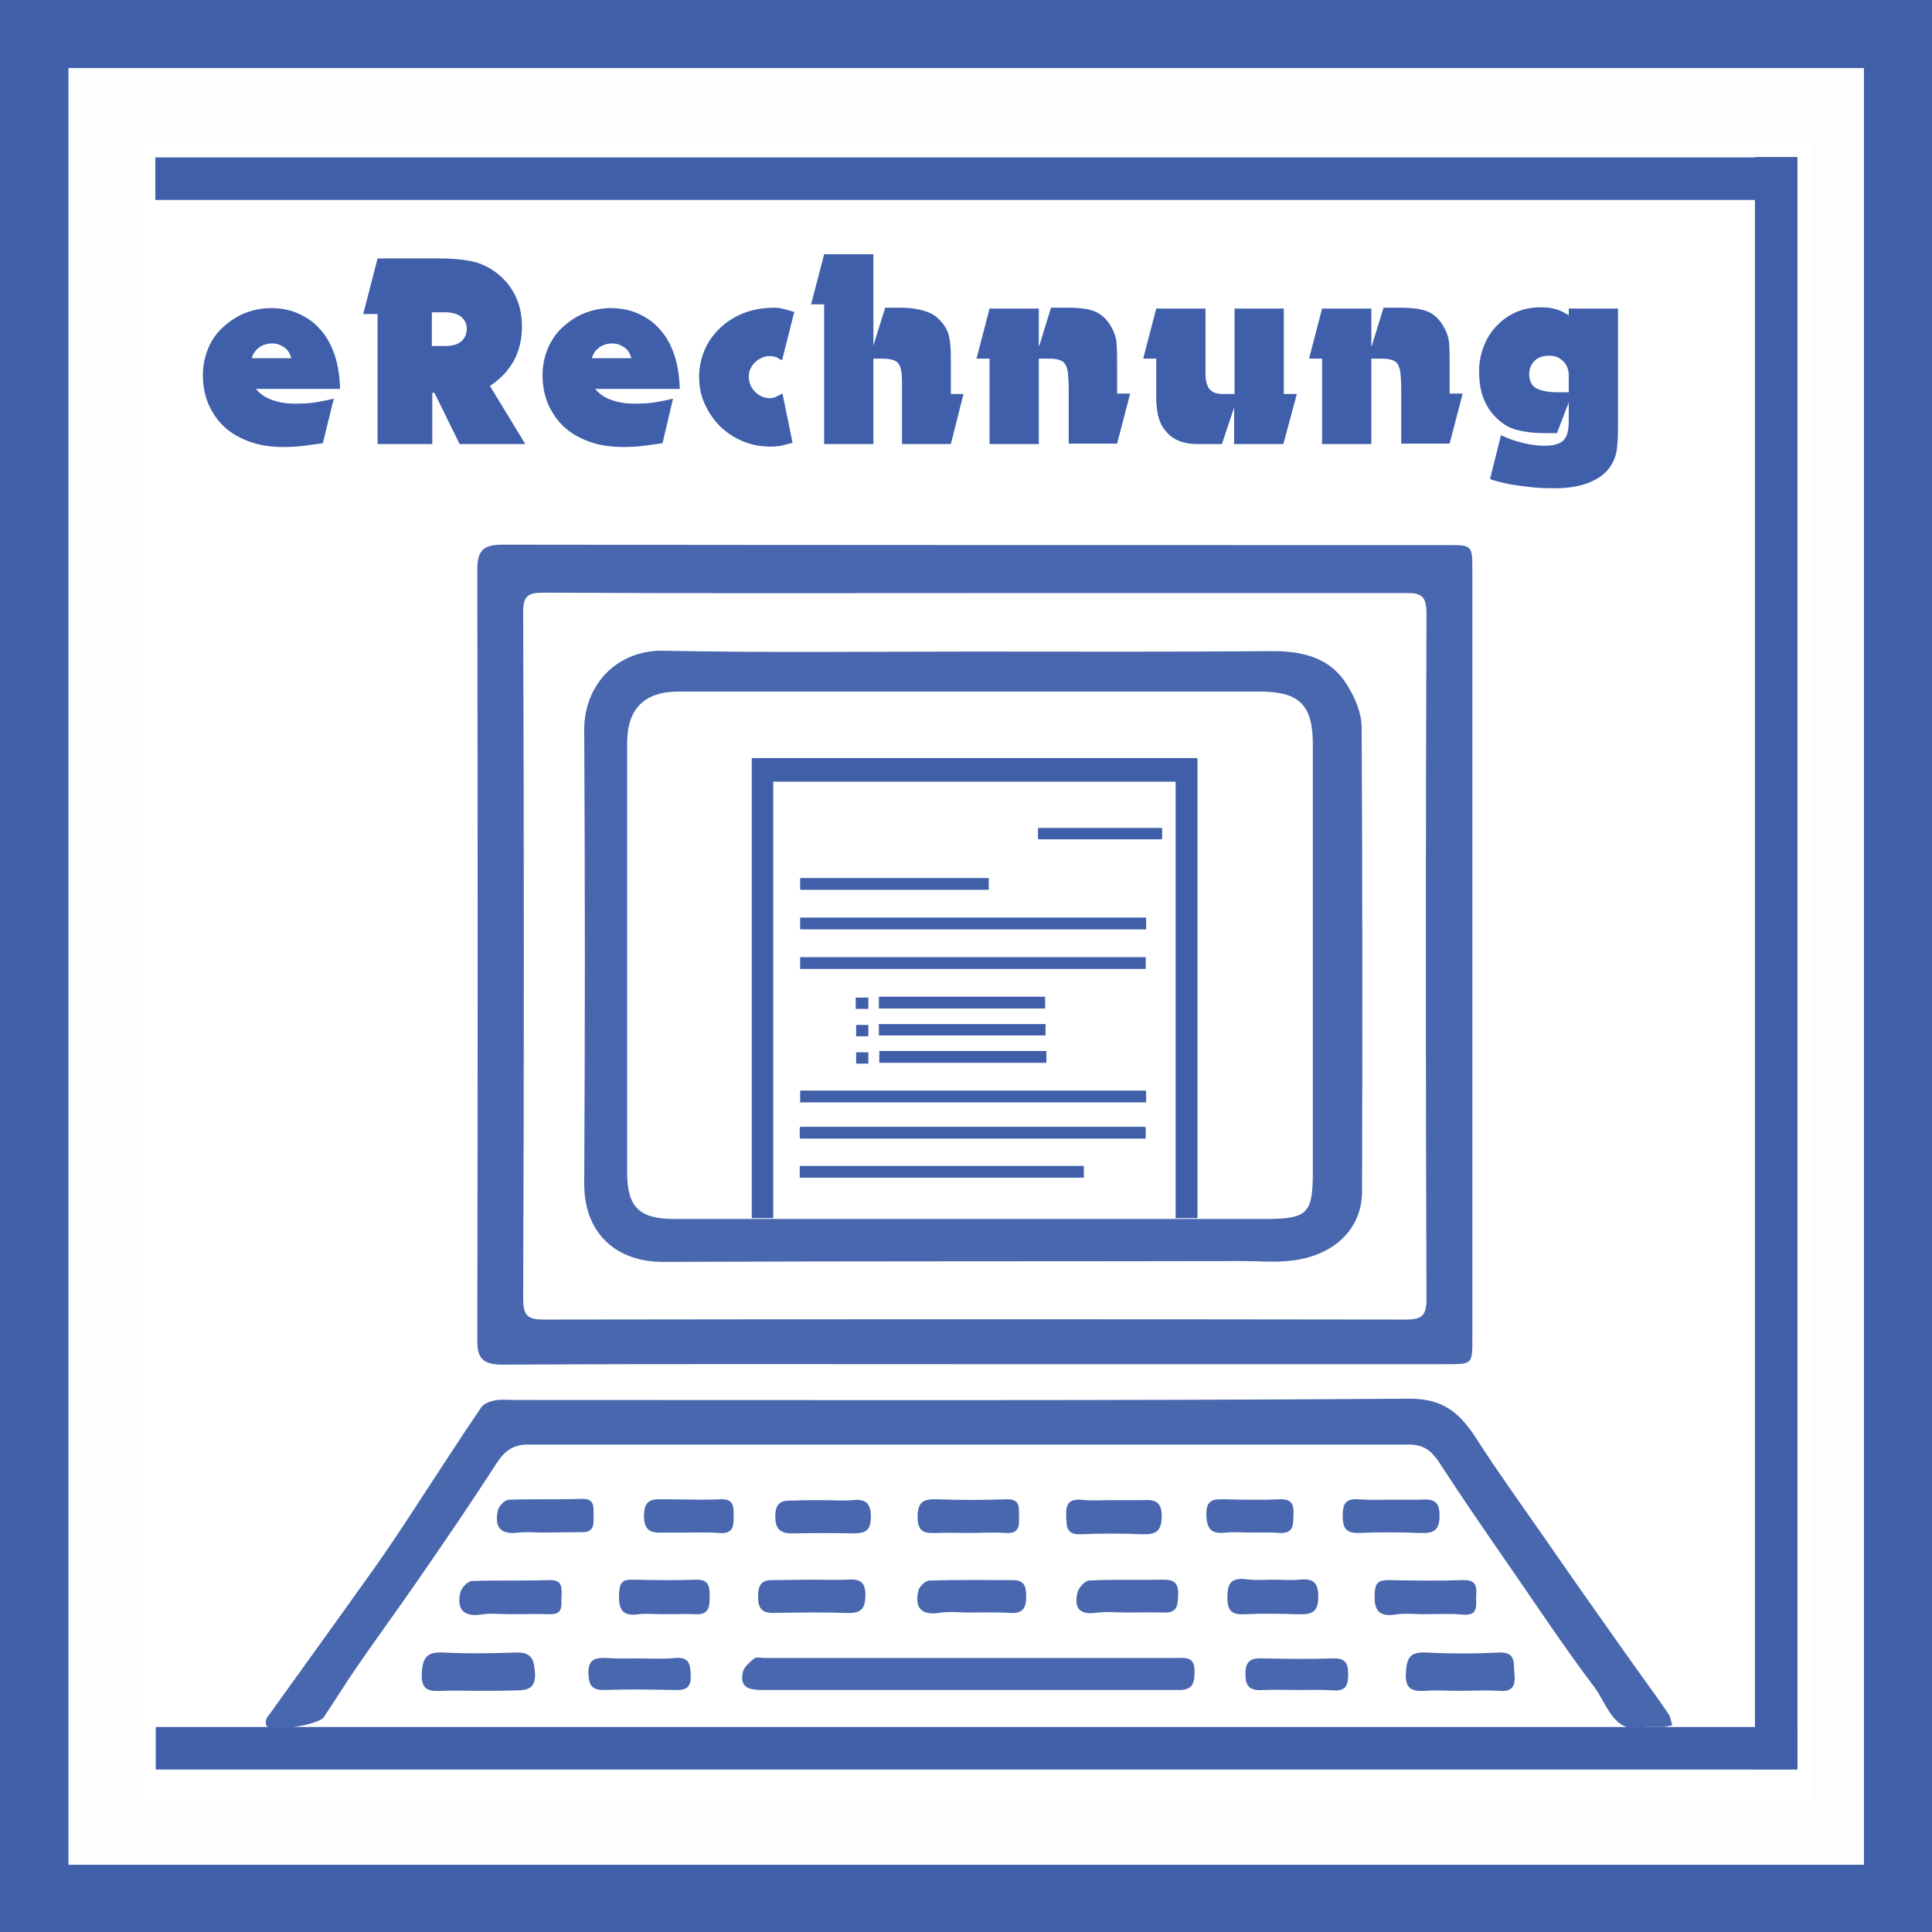
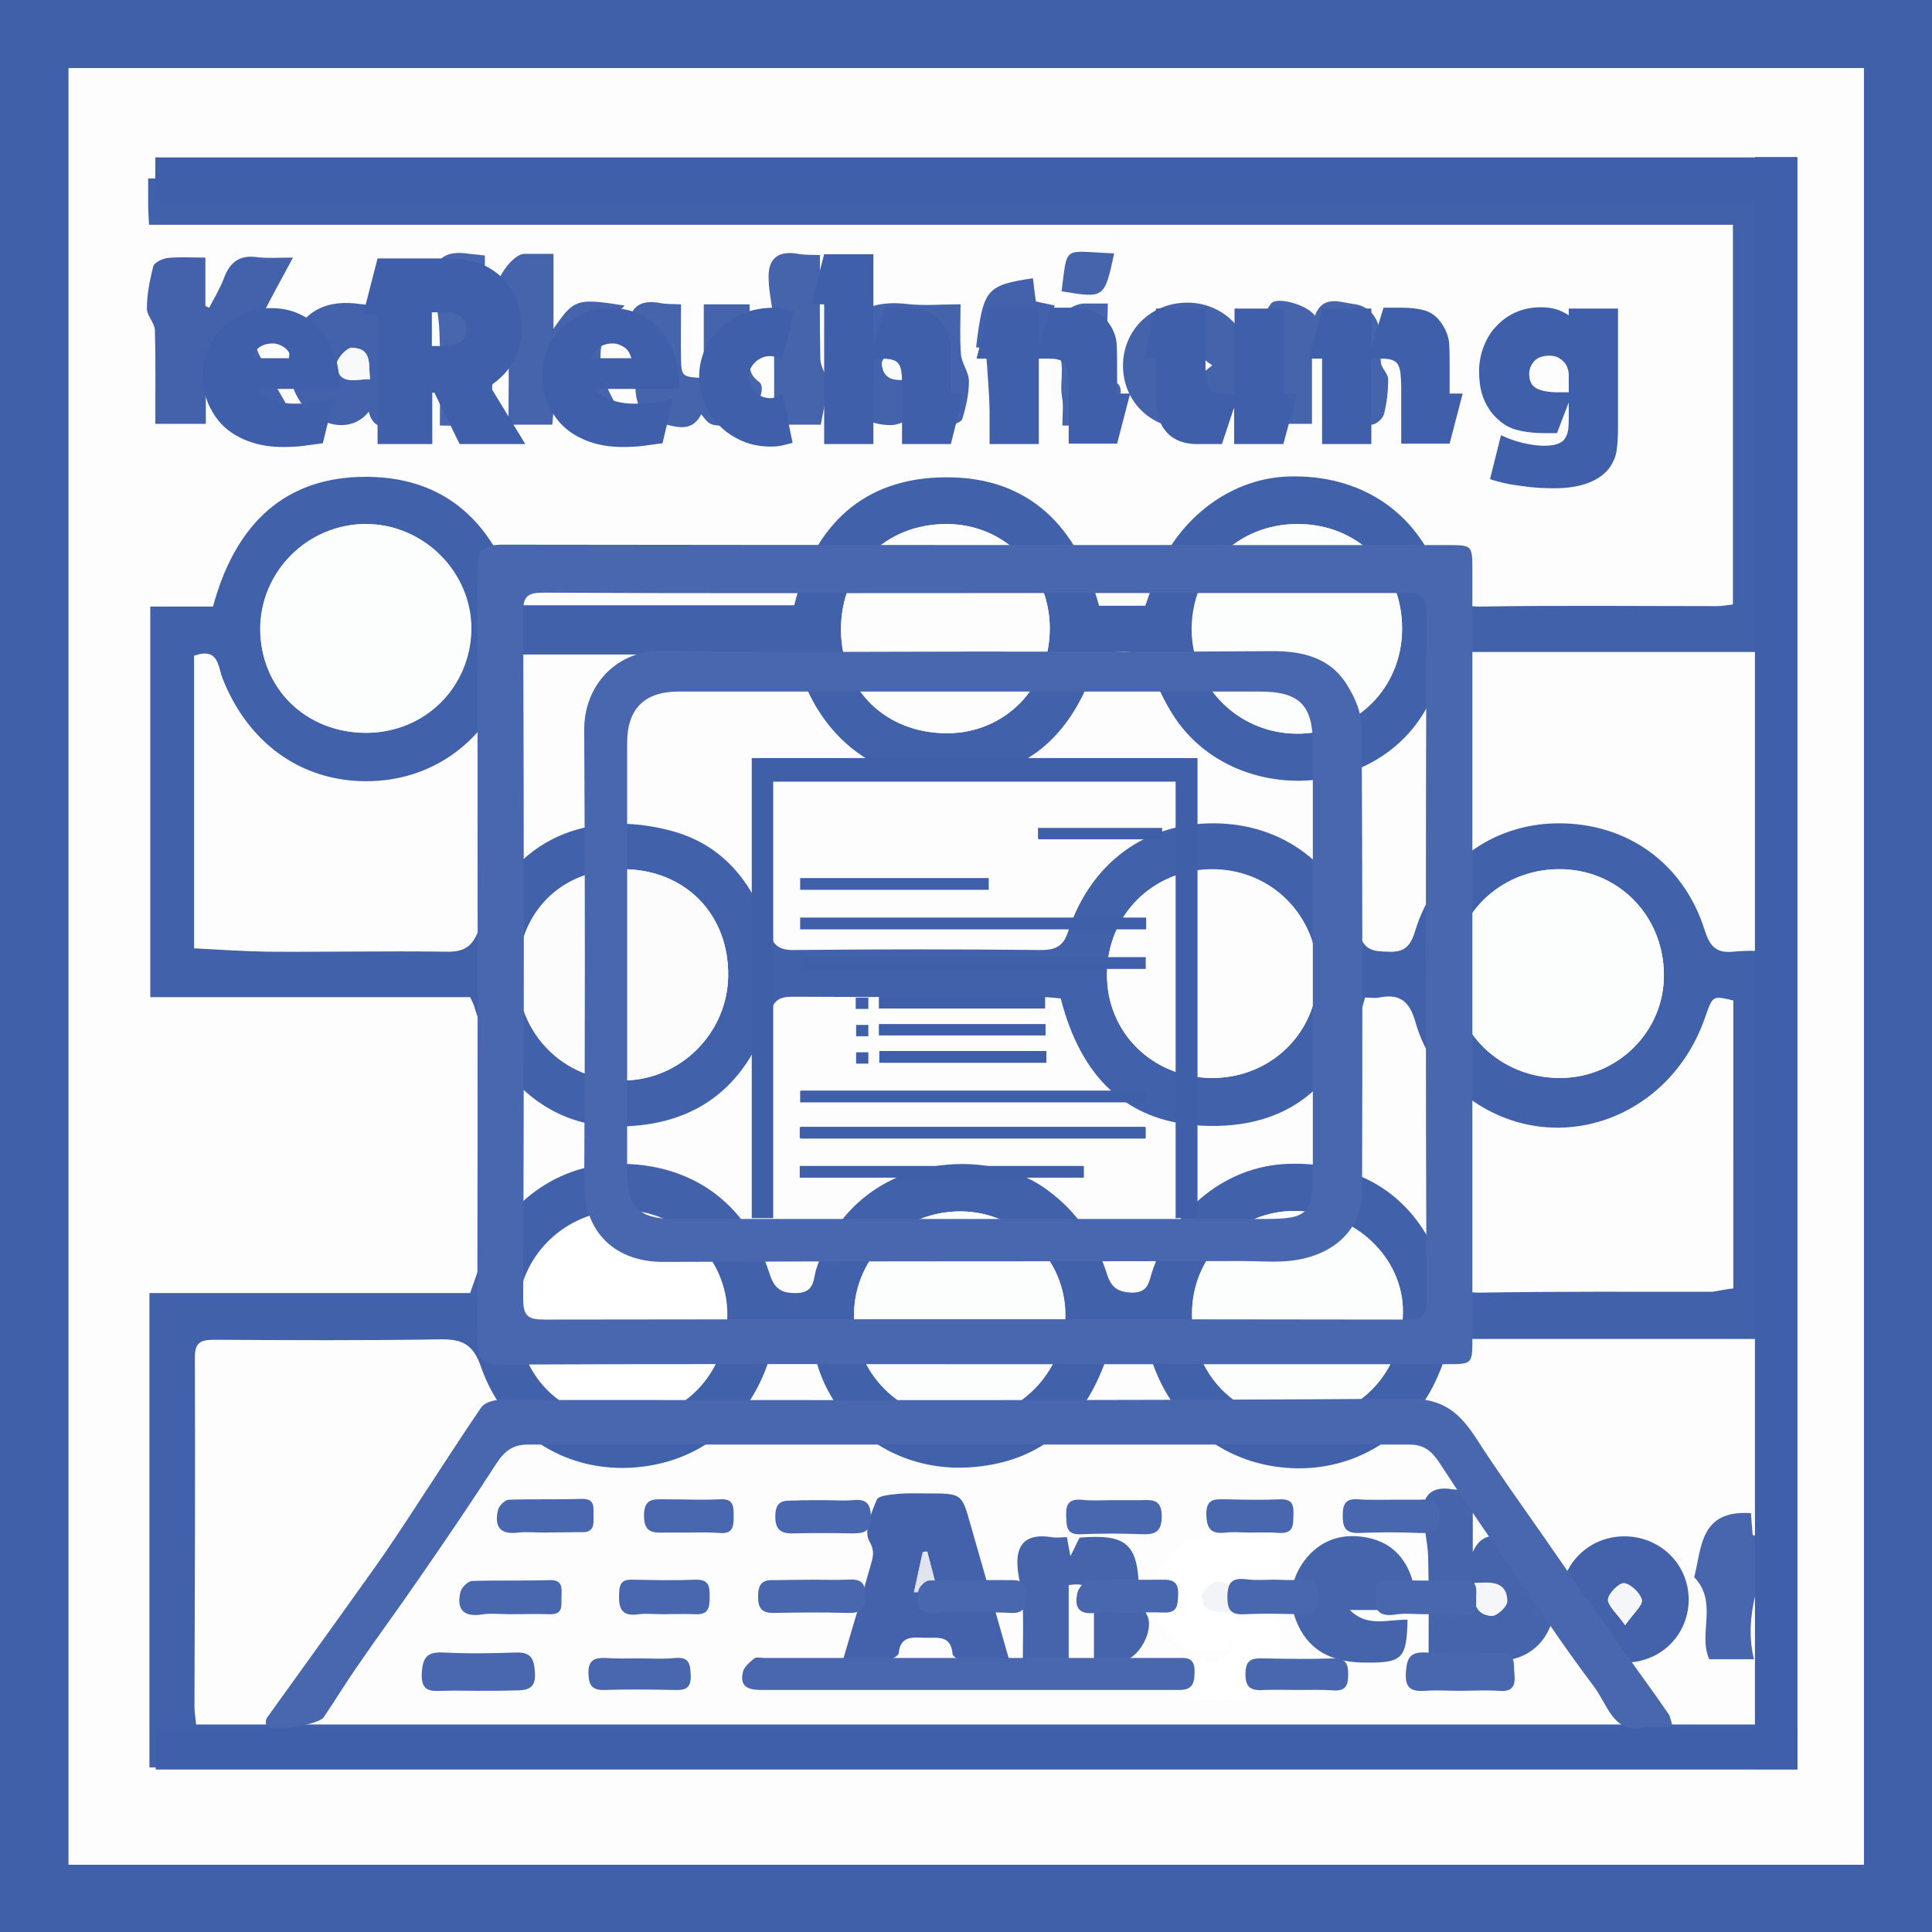
<svg xmlns="http://www.w3.org/2000/svg" version="1.1" x="0px" y="0px" viewBox="0 0 459 459" style="enable-background:new 0 0 459 459;" xml:space="preserve">
  <style type="text/css">
	.st0{fill:#4060AA;}
	.st1{fill:#FDFDFD;}
	.st2{fill:#4261AB;}
	.st3{fill:#4462AB;}
	.st4{fill:#4664AC;}
	.st5{fill:#4563AC;}
	.st6{fill:#4463AB;}
	.st7{fill:#4866AD;}
	.st8{fill:#4564AC;}
	.st9{fill:#4362AB;}
	.st10{fill:#4765AD;}
	.st11{fill:#FCFCFD;}
	.st12{fill:#FCFDFD;}
	.st13{fill:#E1E3EF;}
	.st14{fill:#F3F4F8;}
	.st15{fill:#F5F6F9;}
	.st16{fill:#FAFBFC;}
	.st17{fill:#F8F9FB;}
	.st18{fill:#F6F7FA;}
	.st19{fill:#FFFFFF;}
	.st20{fill:#3F5FAA;}
	.st21{fill:#4867AE;}
	.st22{fill:#3F5FA9;}
	.st23{fill:#5975B5;}
	.st24{fill:#637DB9;}
	.st25{fill:#607AB8;}
	.st26{fill:#607BB8;}
	.st27{fill:#5974B4;}
</style>
  <g id="Rahmen">
    <image style="display:none;overflow:visible;" width="459" height="459" transform="matrix(1 0 0 1 0 -7.514961e-02)">
	</image>
    <g>
      <g>
        <path class="st0" d="M459,459c-153,0-306,0-459,0C0,306.1,0,153.1,0,0c153,0,306,0,459,0C459,153,459,306,459,459z M442.8,443     c0-142.6,0-284.7,0-426.8c-142.4,0-284.5,0-426.5,0c0,142.4,0,284.5,0,426.8C158.6,443,300.5,443,442.8,443z" />
        <path class="st1" d="M442.8,443c-142.3,0-284.2,0-426.5,0c0-142.2,0-284.3,0-426.8c142,0,284.1,0,426.5,0     C442.8,158.3,442.8,300.3,442.8,443z M196.9,90.8c-0.7-1.8-2-3.6-2-5.5c-0.2-8.2-0.1-16.4-0.1-24.8c-2.3-0.1-3.8,0-5.2-0.3     c-4.6-0.8-7.1,1.1-7,5.6c0.1,3.8,1.1,7.5,1.2,11.2c0.2,7.9,0.1,15.8,0.1,23.8c4,0,7.3,0,11.1,0c0.6-3.4,1.2-6.8,1.9-10.2     c1,0.9,2.3,1.7,2.9,2.8c2.5,4.9,6.6,7.5,12,7.5c1.7,0,3.4-1.1,5.3-1.7c1.4,3.6,5.1,1.4,7.9,1.7c1.2,0.1,3.4-0.6,3.7-1.4     c0.9-2.9,1.6-6,1.6-9c0-2.1-1.8-4.2-1.9-6.4c-0.3-3.9-0.1-7.9-0.1-11.9c-4.7,0-8.8,0.4-12.9-0.1c-10.6-1.3-17,4.1-17.2,14.7     C198.1,88.3,197.4,89.6,196.9,90.8z M291.5,391.6c0.4,0.3,0.7,0.6,1.1,0.9c-4.3,4.9-8.9,0.3-13.7,0.5c-0.5,1.5-1,3.1-1.4,4.7     c-0.3,1.3-0.5,2.5-0.7,3.7c5.8,2.8,16.3,3.8,21,1.2c2.5-1.3,5.6-4.3,5.7-6.7c0.6-10.1,0.3-20.2,0.3-30.9     c-4.4,0.3-8.5,1.2-12.4,0.5c-6.5-1.1-11.6,0.3-15.1,5.9c-3.2,5.1-3.2,10.6,0.1,15.6C280,392.4,285.6,392.9,291.5,391.6z      M411.8,306.1c-2,0.3-3.6,0.6-5.3,0.6c-18.3,0.1-36.7-0.1-55,0.2c-5.3,0.1-7.7-1.6-9.6-6.7c-5.9-16.1-18.9-24.4-36-23.9     c-14.7,0.4-27.6,10.7-32.6,26c-0.8,2.4-1,4.6-4.6,4.6c-3.5,0-5-1.2-6-4.4c-2.6-8.1-7.3-14.9-14.2-20     c-15.3-11.3-46.3-8.2-54.9,18.9c-0.7,2.2-0.3,5.5-4.4,5.6c-3.7,0.1-5.5-0.8-6.7-4.7c-5.5-16.9-18.7-26.2-36.1-26     c-15.3,0.2-28.5,10.7-33.6,26.7c-0.4,1.2-0.8,2.5-1.4,4c-25.4,0-50.7,0-76.2,0c0,37.8,0,75.2,0,112.7c129.3,0,258.4,0,387.3,0     c0-3.5,0-6.6,0-10.2c-125.6,0-250.8,0-376.2,0c-0.2-1.8-0.4-3.1-0.4-4.4c0-27.7,0.1-55.3,0.1-83c0-3.5,1.6-4.1,4.6-4     c17.8,0.1,35.7,0.3,53.5-0.1c5.3-0.1,7.9,1,9.9,6.6c5.4,15.6,19.6,24.8,35.4,23.9c16.5-0.9,29-11.1,33.5-27.3     c0.3-1.1,0.8-2.1,1-2.8c5.6-1.5,8.3,0.1,10,5.7c5,16.2,20.6,25.8,37.5,24.2c16.2-1.6,25.9-10.9,31.1-25.6     c1.2-3.3,2.7-4.6,6.3-4.6c4.5,0,4,3.4,4.8,5.7c5.1,14.7,17.6,24.2,33,24.8c15.2,0.7,28.8-7.9,34.8-22.1c1.1-2.7,1.9-5.6,3-8.6     c26.1,0,52.1,0,78.2,0c0-30.8,0-61.2,0-92.1c-3.9,0-7.5-0.3-11.1,0.1c-4.2,0.5-5.6-1.2-6.8-5.1c-5-15.9-18.4-25.5-34.9-25.4     c-15.9,0.1-29.4,10.1-34,25.9c-1.1,3.5-2.6,4.8-6.3,4.6c-3.3-0.2-5.6-0.1-6.9-4.3c-4.9-16.3-18.1-26-34.4-26.2     c-16.3-0.1-29.3,9.3-34.7,25.6c-1.2,3.5-2.9,4.5-6.4,4.5c-19.5-0.2-39-0.2-58.5,0c-3.5,0-5.1-0.9-6.3-4.5     c-3.8-11.8-11.1-20.7-23.4-23.9c-18.8-4.9-37.5,1.1-45.4,23.4c-1.5,4.3-3.5,5.5-7.8,5.4c-14.2-0.2-28.3,0.1-42.5,0     c-5.7,0-11.5-0.5-17.4-0.8c0-12.3,0-23.8,0-35.3c0-11.5,0-22.9,0-34.2c5.8-2.1,5.7,2.5,6.7,5.2c5.9,15.4,18.6,24.6,34.2,24.6     c15.4,0,28.1-9,34-24.1c0.8-2,1.6-4,2.3-6c22,0,43.8,0,65.5,0c0.5,1.5,0.9,2.8,1.3,4c6.6,20.2,25.5,30.2,46,24.2     c12.5-3.7,19.4-12.8,23.7-24.5c0.6-1.5,1.7-3.5,3-3.8c6.4-1.7,8.9,0,11.5,6c1.3,3.1,2.8,6.1,4.6,8.8     c13.3,20.3,45.4,20.5,58.7,0.2c3.1-4.6,5-10,7.7-15.5c25.5,0,51.4,0,77.4,0c0-37.8,0-75.2,0-112.5c-129.3,0-258.2,0-387.5,0     c0,2.4,0,4.3,0,6.3c0,1.3,0.1,2.6,0.2,4.7c125.6,0,251,0,376.3,0c0,30.6,0,60.3,0,90.2c-1.5,0.2-2.6,0.4-3.8,0.4     c-18.7,0-37.3-0.2-56,0.1c-5.4,0.1-8-1.5-9.8-6.9c-5.5-15.8-19.1-24.5-35.9-24c-14.4,0.4-27.5,10.8-32.4,25.6     c-0.6,1.7-1.1,3.4-1.7,5.1c-3.7,0-7.2,0-11,0c-5-18.6-16.5-30.6-36.3-30.5c-19.6,0.1-31.5,11.5-36.1,30.4c-22,0-43.7,0-65.5,0     c-5.2-19.3-17.2-31.1-37.8-30.5c-19.2,0.6-29.9,12.6-34.8,30.8c-4.8,0-9.6,0-14.9,0c0,31.1,0,61.7,0,92.8c25.8,0,51,0,76,0     c0.4,1.1,0.8,1.8,1.1,2.6c4.8,16.8,17.6,27.7,32.8,28.1c18.8,0.4,31.6-8.7,37.3-26.9c1-3.3,2.6-3.9,5.6-3.9     c19.8,0.1,39.7,0.1,59.5,0.1c1.3,0,2.6,0.2,4,0.3c4.8,18.4,15.6,30,35.3,30.3c20.7,0.3,32-11.5,37-30.5c1.3,0,2.4,0.2,3.3,0     c4.9-0.9,7.2,0.9,8.7,5.9c2.2,7.5,6.6,13.7,13.1,18.3c20.1,14.3,47.3,4.8,55.7-19.5c1.8-5.2,1.8-5.2,6.7-4     C411.8,260.2,411.8,282.9,411.8,306.1z M200.2,394.6c4.1,0,7.4,0.1,10.7-0.1c1-0.1,2.6-0.9,2.7-1.5c0.4-4.2,3.3-3.8,6.2-3.7     c2.9,0.1,6.2-0.8,6.6,3.8c0,0.6,1.4,1.5,2.2,1.5c3.6,0.2,7.2,0.1,11.3,0.1c-3.2-11.3-6.2-21.8-9.2-32.2     c-2.2-7.5-2.1-7.5-10.2-7.5c-2.3,0-4.7-0.2-7,0.1c-1.8,0.2-4.7,0.4-5.1,1.4c-1.3,3.1-3.1,7.5-1.8,9.8c1.4,2.4,0.8,3.8,0.4,5.6     C204.8,379.1,202.6,386.5,200.2,394.6z M48.9,88.9c0.3-0.1,0.7-0.2,1-0.3c2.2,4,3.5,9.6,6.9,11.6c3.3,2,8.7,0.4,13.9,0.4     c-3.4-6-6.6-11.2-9.2-16.7c-0.9-1.9-0.9-4.8-0.1-6.7c2.3-5.2,5.2-10.1,8.3-16c-3.6,0-6.1,0.3-8.5-0.1c-4.2-0.6-6.5,1.2-7.9,5     c-0.9,2.4-2.3,4.7-3.5,7c-0.3-0.1-0.6-0.3-0.9-0.4c0-3.6,0-7.3,0-11.5c-3.2,0-6.2-0.2-9.1,0.1c-1.2,0.1-3.1,1-3.3,2     c-0.9,3.2-1.5,6.6-1.5,9.9c0,1.7,1.9,3.5,1.9,5.2c0.2,7.4,0.1,14.9,0.1,22.3c4.3,0,8,0,12,0C48.9,96.5,48.9,92.7,48.9,88.9z      M339.4,394.3c5.1,0,9.5-0.5,13.8,0.1c7.7,1,14-2.7,15.8-10.2c2.1-8.7-1.7-16.2-9.3-18.4c-3.7-1.1-7.4-2.2-9.8,2.9     c0-4.9,0-9.7,0-14.9c-2,0-3.5,0.2-5,0c-4.3-0.7-6.8,1-6.8,5.3c0,3.6,1.1,7.3,1.2,10.9C339.5,377.9,339.4,385.8,339.4,394.3z      M131.5,78.1c0-5.7,0-11.5,0-17.8c-2.7,0-4.8,0-6.9,0c-3.4,0.1-8.6,8.5-6.1,10.4c3.5,2.7,2.1,5.7,2.2,8.5     c0.3,7.2,0.1,14.5,0.1,21.7c3.9,0,7.1,0,10.4,0c0.3-2.9,0.5-5.5,0.8-8.8c6.2,10,6.6,10.2,17.1,8.3c-6.3-9-10.3-18.3-0.7-27.8     C137,70.8,136.5,71,131.5,78.1z M98.7,101.8c0.9-4.3,2-7.5,2-10.7c0-3-1.5-6.1-1.8-9.1c-0.3-3.2-0.1-6.5-0.1-9.7     c-5.1,0-9.4,0.5-13.5-0.1c-7.1-1-12.6,1.4-15.3,7.3c-2.8,6.1-1.3,14.4,3.5,18.4c4.9,4.2,10.9,4,14.1-0.1     C89.3,104.4,94.7,99.5,98.7,101.8z M259.9,394.6c2.6,0,4.6,0,6.5,0c4-0.1,7.9-7.4,6.1-10.9c-0.9-1.7-1.8-3.7-1.9-5.6     c-0.2-11.3-2.8-13.8-14.1-12.8c-0.7,1.3-1.3,2.6-2.2,4.4c-0.3-1.8-0.5-3-0.8-4.5c-1.4,0-2.6,0.2-3.7,0c-4.9-0.8-8.2,0.7-8.1,6.2     c0.1,3,1.1,5.9,1.2,8.8c0.2,4.6,0.1,9.2,0.1,14.1c3.9,0,7.2,0,10.9,0c0-3.2,0-6,0-8.8c0-3,0-5.9,0-8.9c4.4-0.8,6,1.1,6,4.8     C259.9,385.5,259.9,389.7,259.9,394.6z M312.4,75c-1.8-2.6-9.2-4.7-10.6-2.7c-1.9,2.8-4.2,8.7-3.2,9.6c3.8,3.2,1.6,6.7,2,10     c0.4,2.9,0.1,5.9,0.1,8.9c3.9,0,7.1,0,10.9,0c0-6,0-11.8,0-17.5c4.3-0.7,5.7,1,5.7,4.5c0,4.3,0,8.6,0,13.3c3.3,0,5.9,0.3,8.5-0.1     c1.1-0.2,2.6-1.5,2.9-2.5c0.7-2.7,1-5.5,1-8.3c0-1.3-1.5-2.5-1.7-3.8c-0.3-2.3,0.1-4.7-0.2-7c-0.4-3.9-2.6-6.7-6.5-7.1     C318.3,71.8,314.3,70,312.4,75z M166.6,98.4c2.1,2.9,2.1,2.9,7.9,2.8c3.4-0.1,8.4-8.6,5.8-10.4c-3-2.2-2-4.5-2.1-6.9     c-0.2-3.8-0.1-7.5-0.1-11.5c-3.8,0-7.1,0-10.9,0c0,6,0,11.7,0,17.5c-5.1-0.2-5.3-0.4-5.4-4.4c-0.1-4.3,0-8.6,0-13.1     c-2-0.1-3.5-0.1-4.9-0.3c-4.6-0.8-7.2,0.9-7.6,5.7c-0.1,2.1-1.7,3.8,1.1,6.1c1.6,1.3,0.3,6,0.6,9.1c0.3,3.8,2,7.1,5.9,7.7     C160.1,101.1,164.2,103.1,166.6,98.4z M336.7,382.5c-0.3-2.5-0.4-4.2-0.8-5.8c-1.4-6-4.9-10.2-11.1-11.4c-6-1.2-11.3,0.5-15,5.6     c-3.7,5.2-3.9,10.8-0.8,16.4c3.3,5.9,8.9,7.6,15.2,7.7c9,0.1,10-0.9,10.2-10.2c-4.6-0.1-9.6,1.9-13.7-2.3     C325.8,382.5,330.9,382.5,336.7,382.5z M281.9,101.8c8.6,0,15.3-6.5,15.3-15c0-8.2-6.6-14.8-14.9-14.9     c-8.6-0.1-15.4,6.3-15.5,14.8C266.7,95.2,273.2,101.7,281.9,101.8z M401.2,379.9c0-8.4-6.9-15-15.5-14.8     c-8.3,0.1-14.9,6.7-14.9,14.9c0,8.5,6.6,15.1,15.2,15.1C394.6,395,401.2,388.4,401.2,379.9z M115.2,60.7     c-1.6-0.2-2.7-0.3-3.8-0.5c-5-0.8-8.6,0.6-8.4,6.4c0.1,4.1,1.2,8.2,1.3,12.3c0.2,7.2,0.1,14.5,0.1,22.1c3,0,5.4,0.2,7.6-0.1     c1.4-0.2,3.4-1,3.7-2c0.9-2.8,1.2-5.9,1.2-8.9c0-1.5-1.7-2.9-1.7-4.4C115.1,77.5,115.2,69.2,115.2,60.7z M416,359.5     c-12.3-0.9-11.7,8.5-13.5,15.1c5.9,6,0.8,13.7,3.6,19.5c3.4,0,6.6,0,10.6,0c-2.5-10.4,1.5-19.3,4.6-28.6c-2-0.4-3.4-0.6-4.9-0.9     C416.3,362.7,416.1,361.1,416,359.5z M246.1,100.8c-1.6-10,0.7-19.2,4.5-28.2c-2.1-0.5-3.4-0.8-4.5-1c-0.3-2-0.5-3.8-0.7-5.5     c-11.2,1.7-11.8,2.5-13.5,16.4c0.8,0.2,2.3,0.3,2.3,0.5c0.5,5.9,0.8,11.7,1.2,17.8C238.8,100.8,242,100.8,246.1,100.8z      M252.4,101.1c2.4,0,4.2,0,6,0c4.1,0,9.7-7.3,7.1-10c-4-4-1.6-8.3-2.3-12.3c-0.4-2-0.1-4.2-0.1-6.8c-2.2,0-3.9,0-5.5,0     c-4.4,0-9.9,6.5-7.4,9.7c3.3,4.3,1.3,8.4,2,12.5C252.6,96.4,252.4,98.5,252.4,101.1z M264.7,60.2c-12.4-0.6-11-2.2-12.5,9     C262.4,71,262.4,71,264.7,60.2z" />
        <path class="st2" d="M411.8,306.1c0-23.2,0-45.8,0-68.4c-4.9-1.2-4.9-1.2-6.7,4c-8.4,24.3-35.6,33.8-55.7,19.5     c-6.5-4.6-11-10.9-13.1-18.3c-1.4-5-3.7-6.9-8.7-5.9c-1,0.2-2,0-3.3,0c-5,19-16.3,30.8-37,30.5c-19.8-0.3-30.6-11.9-35.3-30.3     c-1.4-0.1-2.7-0.3-4-0.3c-19.8,0-39.7,0-59.5-0.1c-3.1,0-4.6,0.6-5.6,3.9c-5.7,18.2-18.5,27.3-37.3,26.9     c-15.2-0.3-28-11.3-32.8-28.1c-0.2-0.8-0.6-1.5-1.1-2.6c-25.1,0-50.2,0-76,0c0-31,0-61.7,0-92.8c5.3,0,10.1,0,14.9,0     c4.9-18.1,15.6-30.2,34.8-30.8c20.5-0.6,32.5,11.2,37.8,30.5c21.9,0,43.5,0,65.5,0c4.5-19,16.5-30.4,36.1-30.4     c19.8-0.1,31.3,11.9,36.3,30.5c3.8,0,7.3,0,11,0c0.6-1.7,1.2-3.4,1.7-5.1c4.9-14.8,18-25.2,32.4-25.6c16.8-0.5,30.4,8.2,35.9,24     c1.9,5.4,4.5,7,9.8,6.9c18.7-0.3,37.3-0.1,56-0.1c1.1,0,2.3-0.2,3.8-0.4c0-29.9,0-59.6,0-90.2c-125.3,0-250.7,0-376.3,0     c-0.1-2.1-0.2-3.4-0.2-4.7c0-2,0-3.9,0-6.3c129.3,0,258.2,0,387.5,0c0,37.4,0,74.8,0,112.5c-26,0-51.9,0-77.4,0     c-2.7,5.5-4.7,10.9-7.7,15.5c-13.3,20.2-45.4,20.1-58.7-0.2c-1.8-2.8-3.3-5.8-4.6-8.8c-2.5-6-5.1-7.7-11.5-6     c-1.3,0.3-2.5,2.4-3,3.8c-4.3,11.7-11.2,20.8-23.7,24.5c-20.4,6-39.4-4-46-24.2c-0.4-1.3-0.8-2.5-1.3-4c-21.8,0-43.5,0-65.5,0     c-0.8,1.9-1.5,4-2.3,6c-5.9,15.1-18.6,24.1-34,24.1c-15.6,0-28.2-9.2-34.2-24.6c-1-2.7-0.9-7.3-6.7-5.2c0,11.2,0,22.7,0,34.2     c0,11.5,0,23,0,35.3c5.9,0.3,11.6,0.7,17.4,0.8c14.2,0.1,28.3-0.2,42.5,0c4.3,0.1,6.3-1.2,7.8-5.4c7.9-22.3,26.6-28.3,45.4-23.4     c12.3,3.2,19.6,12.1,23.4,23.9c1.1,3.6,2.7,4.6,6.3,4.5c19.5-0.2,39-0.2,58.5,0c3.5,0,5.3-1,6.4-4.5     c5.4-16.3,18.4-25.7,34.7-25.6c16.3,0.1,29.5,9.9,34.4,26.2c1.3,4.2,3.6,4.2,6.9,4.3c3.6,0.2,5.2-1.1,6.3-4.6     c4.7-15.7,18.1-25.8,34-25.9c16.5-0.1,29.9,9.5,34.9,25.4c1.2,3.8,2.7,5.5,6.8,5.1c3.6-0.4,7.2-0.1,11.1-0.1     c0,30.9,0,61.3,0,92.1c-26.2,0-52.1,0-78.2,0c-1,3-1.8,5.9-3,8.6c-6,14.2-19.5,22.8-34.8,22.1c-15.4-0.7-27.9-10.2-33-24.8     c-0.8-2.3-0.3-5.8-4.8-5.7c-3.6,0-5.1,1.3-6.3,4.6c-5.2,14.7-14.9,24.1-31.1,25.6c-16.9,1.7-32.5-7.9-37.5-24.2     c-1.7-5.6-4.4-7.2-10-5.7c-0.3,0.7-0.7,1.7-1,2.8c-4.5,16.2-17.1,26.5-33.5,27.3c-15.8,0.8-30-8.3-35.4-23.9     c-1.9-5.5-4.5-6.7-9.9-6.6c-17.8,0.3-35.7,0.2-53.5,0.1c-3,0-4.6,0.5-4.6,4c0.1,27.7,0,55.3-0.1,83c0,1.3,0.2,2.6,0.4,4.4     c125.4,0,250.7,0,376.2,0c0,3.6,0,6.7,0,10.2c-128.9,0-258,0-387.3,0c0-37.5,0-74.9,0-112.7c25.5,0,50.8,0,76.2,0     c0.5-1.5,1-2.8,1.4-4c5-16,18.3-26.6,33.6-26.7c17.4-0.2,30.6,9.1,36.1,26c1.2,3.9,3,4.8,6.7,4.7c4.1-0.2,3.7-3.4,4.4-5.6     c8.6-27.1,39.7-30.2,54.9-18.9c7,5.1,11.6,11.9,14.2,20c1,3.2,2.6,4.3,6,4.4c3.6,0,3.9-2.2,4.6-4.6c4.9-15.3,17.9-25.6,32.6-26     c17.1-0.5,30.1,7.8,36,23.9c1.9,5.1,4.3,6.8,9.6,6.7c18.3-0.3,36.7-0.2,55-0.2C408.2,306.7,409.9,306.3,411.8,306.1z M123,231.6     c0,14,11.1,25.1,25,25.1c13.6,0,24.8-11.2,25-24.8c0.2-14.7-10.2-25.3-24.9-25.4C133.4,206.4,123,216.8,123,231.6z M333.1,149.5     c0.1-14.4-10.5-25-24.8-25c-14.2,0-25,10.7-25.1,24.9c-0.1,13.6,10.9,24.7,24.7,24.9C321.9,174.5,333.1,163.6,333.1,149.5z      M307.7,287.7c-13.5-0.1-24.5,10.7-24.5,24.3c-0.1,14.3,10.5,25.2,24.6,25.4c14.5,0.1,25.4-10.9,25.5-25.7     C333.4,298.8,321.8,287.8,307.7,287.7z M288,256.1c13.9,0,24.9-10.7,25-24.3c0.1-14-10.8-25.1-24.8-25.2     c-14.1-0.1-25.1,10.6-25.2,24.8C262.8,245.2,273.8,256.1,288,256.1z M123,312.4c0,14.4,10.4,24.8,24.8,25     c14.2,0.2,25.1-10.9,25-25.4c-0.1-13.2-11.4-24.4-24.6-24.5C134.3,287.5,122.9,298.6,123,312.4z M249.4,149.3     c0-13.9-10.8-24.8-24.5-24.8c-14.6,0-25.1,10.6-25.1,25.2c0.1,14.2,10.7,24.5,25.2,24.5C238.8,174.2,249.4,163.3,249.4,149.3z      M87,174.1c13.9,0,24.8-10.7,24.9-24.6c0.1-13.6-11.4-25.1-25.2-25c-13.6,0.1-24.8,11.2-24.9,24.8     C61.8,163.4,72.6,174.1,87,174.1z M370.6,256.1c13.7,0,24.8-11.1,24.7-24.6c-0.1-14.1-11-25.1-25-25c-14.1,0.1-25.2,11.1-25.1,25     C345.3,245.3,356.5,256.1,370.6,256.1z M228.3,287.8c-13.9-0.1-25.2,10.7-25.4,24.2c-0.2,14.1,11.1,25.4,25.3,25.4     c13.5,0,24.7-11.2,24.9-24.8C253.3,299.2,241.9,287.9,228.3,287.8z" />
        <path class="st3" d="M200.2,394.6c2.4-8.1,4.6-15.5,6.7-22.9c0.5-1.8,1-3.2-0.4-5.6c-1.3-2.3,0.5-6.7,1.8-9.8     c0.4-1,3.3-1.2,5.1-1.4c2.3-0.2,4.6-0.1,7-0.1c8.1,0,8.1,0,10.2,7.5c3,10.5,6,20.9,9.2,32.2c-4.2,0-7.8,0.1-11.3-0.1     c-0.8,0-2.2-0.9-2.2-1.5c-0.4-4.6-3.7-3.7-6.6-3.8c-2.9-0.1-5.8-0.5-6.2,3.7c-0.1,0.6-1.7,1.5-2.7,1.5     C207.6,394.7,204.3,394.6,200.2,394.6z M222.8,378.3c-1-3.7-1.7-6.7-2.5-9.7c-0.3,0-0.7,0.1-1,0.1c-0.7,3.1-1.4,6.1-2.1,9.5     C219.2,378.3,220.6,378.3,222.8,378.3z" />
        <path class="st3" d="M48.9,88.9c0,3.8,0,7.6,0,11.8c-3.9,0-7.6,0-12,0c0-7.4,0.1-14.9-0.1-22.3c-0.1-1.8-2-3.5-1.9-5.2     c0-3.3,0.7-6.7,1.5-9.9c0.2-0.9,2.1-1.8,3.3-2c2.9-0.3,5.9-0.1,9.1-0.1c0,4.2,0,7.9,0,11.5c0.3,0.1,0.6,0.3,0.9,0.4     c1.2-2.3,2.6-4.6,3.5-7c1.4-3.8,3.7-5.6,7.9-5c2.4,0.3,4.9,0.1,8.5,0.1c-3.1,5.9-6,10.8-8.3,16c-0.8,1.9-0.8,4.8,0.1,6.7     c2.6,5.5,5.9,10.7,9.2,16.7c-5.2,0-10.6,1.6-13.9-0.4c-3.4-2.1-4.7-7.6-6.9-11.6C49.5,88.7,49.2,88.8,48.9,88.9z" />
-         <path class="st3" d="M291.5,391.6c-5.9,1.2-11.5,0.8-15.1-4.6c-3.3-5-3.3-10.5-0.1-15.6c3.5-5.6,8.6-7,15.1-5.9     c3.9,0.7,8.1-0.3,12.4-0.5c0,10.7,0.4,20.9-0.3,30.9c-0.2,2.4-3.2,5.4-5.7,6.7c-4.8,2.6-15.3,1.6-21-1.2c0.2-1.2,0.4-2.5,0.7-3.7     c0.4-1.6,0.9-3.1,1.4-4.7c4.8-0.2,9.5,4.4,13.7-0.5c0.1-1,0.2-2,0.3-3c-0.2,0-0.5-0.1-0.7-0.1C292,390.1,291.8,390.9,291.5,391.6     z M293.5,383c-0.3-3.7,0.2-7.3-4.4-7.2c-1.3,0-3.7,2.4-3.6,3.5C285.9,383.8,289.7,382.9,293.5,383z" />
        <path class="st4" d="M339.4,394.3c0-8.4,0.1-16.4-0.1-24.3c-0.1-3.6-1.1-7.3-1.2-10.9c0-4.3,2.6-6,6.8-5.3c1.4,0.2,3,0,5,0     c0,5.1,0,10,0,14.9c2.3-5.1,6.1-3.9,9.8-2.9c7.6,2.2,11.4,9.7,9.3,18.4c-1.8,7.5-8.1,11.3-15.8,10.2     C348.9,393.8,344.5,394.3,339.4,394.3z M350.3,376.1c0,3.6-0.6,7.4,4,7.8c1.2,0.1,3.7-2.2,3.7-3.4     C358.1,375.7,354.4,375.8,350.3,376.1z" />
        <path class="st4" d="M131.5,78.1c4.9-7.1,5.5-7.3,16.9-5.5c-9.6,9.5-5.6,18.8,0.7,27.8c-10.5,1.9-10.9,1.7-17.1-8.3     c-0.3,3.3-0.5,5.9-0.8,8.8c-3.4,0-6.5,0-10.4,0c0-7.2,0.2-14.5-0.1-21.7c-0.1-2.8,1.3-5.8-2.2-8.5c-2.5-1.9,2.7-10.3,6.1-10.4     c2.1,0,4.2,0,6.9,0C131.5,66.6,131.5,72.4,131.5,78.1z" />
        <path class="st5" d="M196.9,90.8c0.4-1.3,1.1-2.6,1.2-3.9c0.2-10.6,6.6-15.9,17.2-14.7c4,0.5,8.1,0.1,12.9,0.1     c0,4-0.2,8,0.1,11.9c0.2,2.2,1.9,4.2,1.9,6.4c0,3-0.7,6.1-1.6,9c-0.3,0.8-2.5,1.5-3.7,1.4c-2.8-0.3-6.5,1.9-7.9-1.7     c-1.8,0.6-3.5,1.7-5.3,1.7c-5.4,0-9.5-2.6-12-7.5c-0.6-1.1-1.9-1.9-2.9-2.8C196.9,90.7,196.9,90.8,196.9,90.8z M217.1,89.9     c0.1-3.5,1-7.2-3.7-7.2c-1.4,0-4,2.6-3.9,3.8C210,90.8,213.4,90.5,217.1,89.9z" />
        <path class="st3" d="M98.7,101.8c-4-2.4-9.4,2.6-11.1-4c-3.2,4.2-9.2,4.3-14.1,0.1c-4.7-4-6.3-12.3-3.5-18.4     c2.7-6,8.2-8.3,15.3-7.3c4.1,0.6,8.4,0.1,13.5,0.1c0,3.2-0.3,6.5,0.1,9.7c0.3,3.1,1.8,6.1,1.8,9.1     C100.7,94.4,99.5,97.5,98.7,101.8z M87.9,90.1c-0.4-3.5,0.6-7.5-4.4-7.4c-1.3,0-3.6,2.7-3.5,4C80.5,91.7,84.4,90,87.9,90.1z" />
        <path class="st4" d="M259.9,394.6c0-4.9,0-9.1,0-13.2c0-3.7-1.5-5.6-6-4.8c0,2.9,0,5.9,0,8.9c0,2.8,0,5.6,0,8.8     c-3.6,0-7,0-10.9,0c0-4.9,0.2-9.5-0.1-14.1c-0.1-3-1.2-5.9-1.2-8.8c-0.1-5.5,3.2-7,8.1-6.2c1.1,0.2,2.3,0,3.7,0     c0.2,1.5,0.5,2.7,0.8,4.5c0.9-1.7,1.5-3.1,2.2-4.4c11.3-0.9,13.9,1.5,14.1,12.8c0,1.9,1,3.9,1.9,5.6c1.9,3.5-2.1,10.8-6.1,10.9     C264.5,394.6,262.5,394.6,259.9,394.6z" />
        <path class="st4" d="M312.4,75c1.9-5,5.9-3.2,9-2.8c3.9,0.4,6.1,3.2,6.5,7.1c0.2,2.3-0.1,4.7,0.2,7c0.2,1.3,1.7,2.5,1.7,3.8     c0,2.8-0.3,5.6-1,8.3c-0.3,1.1-1.8,2.4-2.9,2.5c-2.6,0.4-5.3,0.1-8.5,0.1c0-4.7,0-9,0-13.3c0-3.5-1.5-5.3-5.7-4.5     c0,5.7,0,11.5,0,17.5c-3.8,0-7,0-10.9,0c0-3.1,0.3-6.1-0.1-8.9c-0.5-3.2,1.7-6.8-2-10c-1-0.9,1.2-6.8,3.2-9.6     C303.2,70.3,310.6,72.4,312.4,75z" />
        <path class="st4" d="M166.6,98.4c-2.4,4.8-6.5,2.7-9.7,2.2c-3.9-0.6-5.6-3.9-5.9-7.7c-0.2-3.1,1-7.8-0.6-9.1     c-2.8-2.3-1.2-4-1.1-6.1c0.3-4.9,2.9-6.6,7.6-5.7c1.4,0.3,2.9,0.2,4.9,0.3c0,4.5-0.1,8.8,0,13.1c0.1,4,0.3,4.2,5.4,4.4     c0-5.7,0-11.4,0-17.5c3.9,0,7.1,0,10.9,0c0,3.9-0.2,7.7,0.1,11.5c0.1,2.4-0.9,4.7,2.1,6.9c2.5,1.8-2.4,10.3-5.8,10.4     C168.7,101.2,168.7,101.2,166.6,98.4z" />
        <path class="st4" d="M336.7,382.5c-5.9,0-10.9,0-16,0c4.1,4.2,9.1,2.2,13.7,2.3c-0.2,9.3-1.2,10.3-10.2,10.2     c-6.3-0.1-11.9-1.8-15.2-7.7c-3.1-5.6-2.9-11.3,0.8-16.4c3.7-5,9-6.8,15-5.6c6.2,1.2,9.7,5.4,11.1,11.4     C336.3,378.3,336.4,380,336.7,382.5z" />
        <path class="st6" d="M281.9,101.8c-8.6,0-15.2-6.6-15.1-15.1c0.1-8.4,6.8-14.9,15.5-14.8c8.3,0.1,14.9,6.7,14.9,14.9     C297.1,95.2,290.4,101.8,281.9,101.8z M288,86.8c-2.8-1.9-4.5-4-5.8-3.8c-1.7,0.3-3,2.5-4.5,3.9c1.5,1.4,2.9,3.5,4.6,3.8     C283.6,91,285.3,88.8,288,86.8z" />
        <path class="st3" d="M401.2,379.9c0,8.5-6.6,15.1-15.2,15.1c-8.6,0-15.3-6.6-15.2-15.1c0-8.2,6.6-14.8,14.9-14.9     C394.3,364.9,401.1,371.5,401.2,379.9z M386.1,386.1c2-2.9,4.2-4.7,3.9-5.9c-0.4-1.7-2.5-3.7-4.2-4c-1.1-0.2-3.7,2.4-3.8,3.8     C382,381.5,384,383.2,386.1,386.1z" />
        <path class="st7" d="M115.2,60.7c0,8.5-0.1,16.7,0.1,25c0,1.5,1.7,2.9,1.7,4.4c0,3-0.4,6-1.2,8.9c-0.3,1-2.4,1.8-3.7,2     c-2.3,0.3-4.6,0.1-7.6,0.1c0-7.6,0.2-14.9-0.1-22.1c-0.1-4.1-1.2-8.2-1.3-12.3c-0.2-5.8,3.4-7.2,8.4-6.4     C112.5,60.4,113.6,60.5,115.2,60.7z" />
        <path class="st8" d="M196.9,90.8c0,0,0-0.1,0-0.1c-0.6,3.4-1.2,6.7-1.9,10.2c-3.8,0-7.1,0-11.1,0c0-7.9,0.1-15.9-0.1-23.8     c-0.1-3.8-1.2-7.5-1.2-11.2c-0.1-4.6,2.4-6.4,7-5.6c1.4,0.3,2.9,0.2,5.2,0.3c0,8.4-0.1,16.6,0.1,24.8     C195,87.2,196.2,89,196.9,90.8z" />
        <path class="st7" d="M416,359.5c0.1,1.6,0.2,3.2,0.4,5.2c1.5,0.3,2.9,0.5,4.9,0.9c-3.1,9.3-7.1,18.2-4.6,28.6c-4,0-7.2,0-10.6,0     c-2.8-5.9,2.2-13.5-3.6-19.5C404.3,368,403.7,358.6,416,359.5z" />
        <path class="st9" d="M246.1,100.8c-4.1,0-7.3,0-10.7,0c-0.4-6-0.7-11.9-1.2-17.8c0-0.2-1.5-0.4-2.3-0.5     c1.7-13.9,2.4-14.7,13.5-16.4c0.2,1.7,0.4,3.5,0.7,5.5c1.1,0.3,2.4,0.5,4.5,1C246.8,81.6,244.5,90.9,246.1,100.8z" />
        <path class="st10" d="M252.4,101.1c0-2.6,0.3-4.8-0.1-6.8c-0.7-4.1,1.3-8.3-2-12.5c-2.5-3.2,2.9-9.7,7.4-9.7c1.6,0,3.3,0,5.5,0     c0,2.6-0.3,4.8,0.1,6.8c0.7,4.1-1.7,8.3,2.3,12.3c2.6,2.6-3,9.9-7.1,10C256.6,101.1,254.8,101.1,252.4,101.1z" />
        <path class="st4" d="M264.7,60.2c-2.3,10.7-2.3,10.7-12.5,9C253.7,58,252.3,59.7,264.7,60.2z" />
        <path class="st11" d="M123,231.6c0-14.8,10.4-25.2,25.1-25.1c14.7,0.1,25.1,10.7,24.9,25.4c-0.2,13.6-11.4,24.7-25,24.8     C134.1,256.7,122.9,245.6,123,231.6z" />
        <path class="st12" d="M333.1,149.5c-0.1,14.1-11.2,25-25.3,24.8c-13.8-0.2-24.7-11.3-24.7-24.9c0.1-14.2,10.9-24.9,25.1-24.9     C322.6,124.5,333.2,135.1,333.1,149.5z" />
        <path class="st12" d="M307.7,287.7c14.1,0.1,25.7,11,25.6,24c-0.1,14.8-11.1,25.8-25.5,25.7c-14.1-0.1-24.7-11.1-24.6-25.4     C283.3,298.4,294.2,287.6,307.7,287.7z" />
        <path class="st1" d="M288,256.1c-14.2,0-25.1-10.8-25-24.8c0.1-14.1,11.1-24.9,25.2-24.8c14,0.1,24.9,11.2,24.8,25.2     C312.9,245.4,301.9,256.1,288,256.1z" />
-         <path class="st12" d="M123,312.4c0-13.7,11.3-24.9,25.2-24.8c13.2,0.1,24.5,11.3,24.6,24.5c0.1,14.5-10.8,25.5-25,25.4     C133.3,337.2,123,326.8,123,312.4z" />
        <path class="st1" d="M249.4,149.3c0,14-10.6,24.9-24.4,24.9c-14.6,0-25.1-10.3-25.2-24.5c-0.1-14.6,10.5-25.2,25.1-25.2     C238.6,124.5,249.4,135.4,249.4,149.3z" />
        <path class="st12" d="M87,174.1c-14.4,0-25.2-10.6-25.1-24.8c0.1-13.6,11.2-24.7,24.9-24.8c13.8-0.1,25.3,11.4,25.2,25     C111.8,163.3,100.9,174,87,174.1z" />
        <path class="st12" d="M370.6,256.1c-14.2,0-25.3-10.8-25.4-24.6c-0.1-13.9,11-24.9,25.1-25c13.9-0.1,24.9,10.8,25,25     C395.5,245,384.3,256.1,370.6,256.1z" />
        <path class="st12" d="M228.3,287.8c13.6,0.1,24.9,11.4,24.8,24.8c-0.2,13.6-11.4,24.8-24.9,24.8c-14.2,0-25.5-11.3-25.3-25.4     C203.2,298.5,214.5,287.8,228.3,287.8z" />
        <path class="st13" d="M222.8,378.3c-2.2,0-3.6,0-5.7,0c0.8-3.4,1.4-6.5,2.1-9.5c0.3,0,0.7-0.1,1-0.1     C221.1,371.6,221.9,374.6,222.8,378.3z" />
        <path class="st14" d="M293.5,383c-3.8-0.2-7.6,0.8-8-3.7c-0.1-1.1,2.3-3.4,3.6-3.5C293.7,375.7,293.2,379.4,293.5,383z" />
        <path class="st1" d="M291.5,391.6c0.2-0.7,0.5-1.5,0.7-2.2c0.2,0,0.5,0.1,0.7,0.1c-0.1,1-0.2,2-0.3,3     C292.3,392.2,291.9,391.9,291.5,391.6z" />
        <path class="st15" d="M350.3,376.1c4.1-0.2,7.8-0.3,7.8,4.4c0,1.2-2.5,3.5-3.7,3.4C349.7,383.5,350.4,379.7,350.3,376.1z" />
        <path class="st16" d="M217.1,89.9c-3.7,0.6-7.2,0.9-7.6-3.4c-0.1-1.2,2.5-3.8,3.9-3.8C218.1,82.7,217.3,86.4,217.1,89.9z" />
        <path class="st17" d="M87.9,90.1c-3.5-0.1-7.5,1.6-7.9-3.5c-0.1-1.3,2.3-3.9,3.5-4C88.5,82.7,87.5,86.6,87.9,90.1z" />
-         <path class="st18" d="M288,86.8c-2.7,2-4.4,4.2-5.7,4c-1.7-0.3-3.1-2.5-4.6-3.8c1.5-1.4,2.8-3.6,4.5-3.9     C283.5,82.7,285.2,84.9,288,86.8z" />
        <path class="st15" d="M386.1,386.1c-2-2.9-4.1-4.6-4-6.2c0.1-1.4,2.7-4,3.8-3.8c1.7,0.3,3.8,2.4,4.2,4     C390.3,381.4,388.1,383.2,386.1,386.1z" />
      </g>
    </g>
-     <rect x="32.5" y="33.9" class="st19" width="398.1" height="394.6" />
  </g>
  <g id="Cover">
    <rect x="36.9" y="37.4" class="st20" width="390" height="10.1" />
    <rect x="37" y="410.3" class="st20" width="390" height="10.1" />
    <rect x="230.5" y="223.8" transform="matrix(-1.836970e-16 1 -1 -1.836970e-16 650.834 -193.181)" class="st20" width="383" height="10.1" />
  </g>
  <g id="Ebene_3">
    <path class="st20" d="M124.8,105.5h-15.6l-6-12.2h-0.5v12.2H89.7V74.6h-3.4l3.4-13.2h14.6c2.8,0,5.2,0.2,7.4,0.6   c2.2,0.4,4.2,1.3,6.1,2.7c2,1.5,3.5,3.3,4.6,5.5c1.1,2.2,1.6,4.7,1.6,7.4c0,6-2.5,10.7-7.6,14.1L124.8,105.5z M102.7,82.2h3.3   c1.6,0,2.8-0.4,3.6-1.1c0.8-0.7,1.3-1.8,1.3-3c0-1.1-0.4-2-1.3-2.8c-0.8-0.7-2.1-1.1-3.8-1.1h-3.2V82.2z" />
    <path class="st20" d="M157.4,105.3c-1.4,0.2-2.8,0.4-4.4,0.6c-1.5,0.2-3.2,0.3-5,0.3c-2.9,0-5.5-0.4-7.8-1.2   c-2.3-0.8-4.3-1.9-6-3.4c-1.7-1.5-2.9-3.3-3.9-5.4c-0.9-2.1-1.4-4.4-1.4-7c0-2.2,0.4-4.3,1.2-6.3c0.8-1.9,1.9-3.6,3.4-5   c1.5-1.4,3.2-2.6,5.1-3.4c2-0.8,4.1-1.3,6.4-1.3c2.4,0,4.6,0.4,6.6,1.3c2,0.9,3.8,2.1,5.2,3.8c1.5,1.6,2.6,3.7,3.4,6   c0.8,2.4,1.2,5.1,1.3,8.1h-20.1c0.9,1.1,2.1,2,3.8,2.6c1.6,0.6,3.5,0.9,5.4,0.9c2.2,0,4-0.1,5.5-0.4c1.5-0.3,2.7-0.5,3.8-0.8   L157.4,105.3z M150,85.1c-0.3-1.1-0.8-2-1.7-2.6c-0.9-0.6-1.8-0.9-2.7-0.9c-1.3,0-2.4,0.3-3.3,1s-1.4,1.5-1.7,2.5H150z" />
    <path class="st20" d="M188.3,105.2c-0.7,0.2-1.5,0.4-2.3,0.6c-0.9,0.2-1.8,0.3-2.9,0.3c-2.4,0-4.6-0.4-6.7-1.3   c-2.1-0.9-3.9-2.1-5.4-3.6c-1.5-1.5-2.7-3.3-3.6-5.3c-0.9-2-1.3-4.2-1.3-6.4c0-2.1,0.4-4.1,1.2-6.1c0.8-2,2-3.7,3.5-5.2   c1.5-1.5,3.4-2.8,5.6-3.7c2.2-0.9,4.8-1.4,7.6-1.4c0.7,0,1.4,0.1,2.2,0.3c0.8,0.2,1.6,0.5,2.5,0.7l-2.9,11.5   c-0.4-0.2-0.8-0.4-1.3-0.7c-0.5-0.2-1-0.3-1.5-0.3c-0.7,0-1.4,0.1-2,0.4c-0.6,0.3-1.2,0.6-1.6,1.1c-0.5,0.4-0.8,0.9-1.1,1.5   c-0.3,0.6-0.4,1.2-0.4,1.8c0,1.5,0.5,2.7,1.5,3.7c1,1,2.2,1.5,3.7,1.5c0.4,0,0.9-0.1,1.4-0.4c0.5-0.2,0.9-0.5,1.4-0.7L188.3,105.2z   " />
    <path class="st20" d="M225.9,105.5h-11.6V92.1c0-1.4,0-2.5-0.1-3.4c-0.1-0.9-0.3-1.6-0.6-2.1c-0.3-0.5-0.8-0.9-1.5-1.1   c-0.7-0.2-1.6-0.3-2.8-0.3h-1.8v20.3h-11.7V72.3h-3.1l3.1-11.9h11.7v21.7l2.8-9h3.6c1.8,0,3.6,0.2,5.1,0.6c1.6,0.4,2.9,1,3.8,1.9   c1.4,1.3,2.3,2.7,2.6,4.1c0.4,1.5,0.5,3.3,0.5,5.5v8.4h3L225.9,105.5z" />
    <path class="st20" d="M246.9,82.2l2.8-9.1h4.2c2.2,0,4.1,0.2,5.7,0.7c1.5,0.5,2.9,1.5,4,3.2c1,1.5,1.6,3.1,1.7,4.8   c0.1,1.6,0.1,3.5,0.1,5.4v6.3h3.1l-3.1,11.9h-11.5V92.3c0-1.6-0.1-2.8-0.2-3.8c-0.1-0.9-0.4-1.6-0.7-2.1c-0.4-0.5-0.9-0.8-1.7-1   c-0.7-0.2-1.7-0.2-3-0.2h-1.5v20.3h-11.7V85.2h-3.1l3.1-11.9h11.7V82.2z" />
    <path class="st20" d="M304.9,105.5h-11.7v-8.7l-2.9,8.7h-2.6c-1.2,0-2.3,0-3.3,0c-1,0-1.9-0.1-2.8-0.3c-0.9-0.2-1.7-0.5-2.4-0.9   c-0.8-0.4-1.5-1-2.1-1.7c-0.6-0.7-1.1-1.4-1.4-2.2c-0.3-0.7-0.6-1.5-0.7-2.4c-0.2-0.8-0.2-1.7-0.3-2.7c0-0.9,0-1.9,0-3v-7.1h-3.1   l3.1-11.9h11.7v11.9c0,1.4,0,2.6,0,3.6c0,1,0.1,1.9,0.4,2.6c0.2,0.7,0.6,1.2,1.2,1.6c0.5,0.4,1.4,0.6,2.4,0.6h2.9V73.3h11.7v20.3   h3.1L304.9,105.5z" />
    <path class="st20" d="M325.9,82.2l2.8-9.1h4.2c2.2,0,4.1,0.2,5.7,0.7s2.9,1.5,4,3.2c1,1.5,1.6,3.1,1.7,4.8c0.1,1.6,0.1,3.5,0.1,5.4   v6.3h3.1l-3.1,11.9h-11.5V92.3c0-1.6-0.1-2.8-0.2-3.8c-0.1-0.9-0.4-1.6-0.7-2.1c-0.4-0.5-0.9-0.8-1.7-1c-0.7-0.2-1.7-0.2-3-0.2   h-1.5v20.3h-11.7V85.2h-3.1l3.1-11.9h11.7V82.2z" />
    <path class="st20" d="M372.7,73.3h11.7v28.5c0,1.8-0.1,3.5-0.3,5.1c-0.2,1.5-0.8,2.9-1.7,4.2c-1.1,1.5-2.7,2.7-5,3.6   c-2.3,0.9-5,1.3-8.2,1.3c-2.2,0-4.1-0.1-5.8-0.3c-1.7-0.2-3.2-0.4-4.4-0.6c-1.2-0.2-2.3-0.5-3.1-0.7c-0.8-0.2-1.5-0.4-1.9-0.6   l2.6-10.4c1.9,0.9,3.7,1.5,5.5,1.9c1.8,0.4,3.3,0.6,4.8,0.6s2.5-0.2,3.3-0.5s1.4-0.8,1.7-1.4c0.4-0.6,0.6-1.4,0.7-2.2   c0.1-0.9,0.1-1.8,0.1-2.9v-3.3l-2.8,7.3H367c-2.7,0-5.1-0.3-7.1-0.9c-2-0.6-3.8-1.9-5.4-3.8c-1.1-1.4-1.9-2.9-2.4-4.6   c-0.5-1.6-0.7-3.5-0.7-5.5c0-2,0.4-4,1.1-5.8c0.7-1.8,1.7-3.5,3-4.8c1.3-1.4,2.8-2.5,4.6-3.3c1.8-0.8,3.8-1.2,6-1.2   c1.5,0,2.7,0.2,3.7,0.5c1,0.3,1.9,0.8,2.9,1.4V73.3z M372.7,93.2v-2.3c0-0.6,0-1.3,0-1.9c0-0.7-0.2-1.3-0.4-1.9   c-0.4-0.8-0.9-1.4-1.7-1.9c-0.7-0.5-1.6-0.7-2.5-0.7c-1.5,0-2.7,0.4-3.5,1.2c-0.8,0.8-1.3,1.9-1.3,3.1c0,1.7,0.6,2.9,1.8,3.5   c1.2,0.6,2.9,0.9,5.1,0.9H372.7z" />
    <g>
      <g>
        <path class="st21" d="M231.5,324.1c-37.4,0-74.8-0.1-112.2,0.1c-4.6,0-6-1.5-5.9-6c0.1-61,0.1-121.9,0-182.9c0-4.6,1.5-5.9,6-5.9     c74.8,0.1,149.6,0.1,224.4,0.1c6,0,6,0,6,6.1c0,60.8,0,121.6,0,182.4c0,6.1,0,6.1-6.1,6.1C306.3,324.1,268.9,324.1,231.5,324.1z      M231.5,140.9c-34.1,0-68.2,0.1-102.2-0.1c-3.7,0-5.1,0.6-5,4.8c0.2,54.3,0.2,108.6,0,163c0,4.1,1.2,4.9,5,4.9     c68.2-0.1,136.3-0.1,204.5,0c3.8,0,5.1-0.7,5.1-4.8c-0.2-54.3-0.2-108.6,0-163c0-4.1-1.3-4.9-5-4.8     C299.7,140.9,265.6,140.9,231.5,140.9z" />
        <path class="st21" d="M390.8,410.3c-7.4,2-8.9-5.4-12.1-9.6c-7.5-9.9-14.3-20.3-21.4-30.5c-5.2-7.5-10.4-15.1-15.4-22.8     c-1.8-2.7-3.7-4.2-7-4.2c-69.8,0-139.7,0-209.5,0c-3.5,0-5.5,1.5-7.4,4.4c-6,9.3-12.2,18.4-18.5,27.5c-4.8,7-9.9,13.9-14.7,20.9     c-2.7,3.9-5.2,8-7.9,12c-1.3,1.8-12.1,3.5-13.5,2.1c-0.4-0.4-0.3-1.6,0.1-2.1c8.1-11.3,16.3-22.6,24.4-34     c4.4-6.1,8.5-12.4,12.6-18.7c4.6-7,9.1-14,13.8-20.9c0.6-0.9,2.1-1.5,3.3-1.7c1.4-0.3,3-0.1,4.5-0.1c70.8,0,141.7,0.2,212.5-0.3     c8.3-0.1,12.2,3.4,16.1,9.4c5.2,8.1,10.9,16,16.4,23.9c6.2,9,12.5,17.9,18.8,26.8c3.5,5,7.1,9.8,10.5,14.8     c0.5,0.7,0.6,1.8,0.9,2.7c-0.8,0.1-1.5,0.4-2.3,0.4C393.8,410.3,392.6,410.3,390.8,410.3z" />
        <path class="st21" d="M230.5,401.5c-16.4,0-32.9,0-49.3,0c-3,0-5.6-0.4-4.7-4.3c0.3-1.2,1.6-2.3,2.7-3.2c0.5-0.4,1.6-0.1,2.4-0.1     c32.5,0,65.1,0,97.6,0c2.3,0,4.7-0.5,4.6,3.3c0,3.1-0.7,4.4-4.1,4.3C263.3,401.5,246.9,401.5,230.5,401.5z" />
        <path class="st21" d="M113.3,401.7c-2.6,0-5.3-0.1-7.9,0c-3,0.1-5.4,0.3-5.2-4.1c0.2-3.9,1.3-5.2,5.2-5c5.8,0.3,11.6,0.2,17.3,0     c3.7-0.1,4.2,1.8,4.4,4.9c0.2,3.6-1.7,4.1-4.5,4.1C119.6,401.7,116.4,401.7,113.3,401.7z" />
        <path class="st21" d="M346.6,401.7c-2.6,0-5.3-0.2-7.9,0c-3.2,0.2-4.9-0.4-4.7-4.2c0.2-3.4,0.8-5.1,4.7-4.9     c5.8,0.3,11.6,0.3,17.3,0c4.4-0.2,3.5,2.7,3.8,5.2c0.3,3-0.7,4.2-3.8,3.9C352.9,401.5,349.7,401.7,346.6,401.7z" />
        <path class="st21" d="M230.4,383.1c-2.5,0-5-0.3-7.4,0.1c-4.4,0.6-5.7-1.5-4.8-5.3c0.2-1,1.7-2.4,2.6-2.4     c6.6-0.2,13.2-0.1,19.8-0.1c2.7,0,3.2,1.4,3.2,3.8c0,2.6-0.6,4.1-3.5,4C237,383,233.7,383.1,230.4,383.1z" />
        <path class="st21" d="M193.2,375.3c2.6,0,5.3,0.1,7.9,0c2.9-0.2,4.6,0.2,4.5,3.9c-0.1,3.5-1.5,4.1-4.5,4     c-5.8-0.2-11.6-0.1-17.4,0c-2.8,0-3.6-1.2-3.6-3.9c0-2.7,0.8-4,3.6-3.9C186.9,375.4,190.1,375.3,193.2,375.3z" />
-         <path class="st21" d="M230,364.2c-2.5,0-5-0.1-7.4,0c-2.7,0.1-4.6,0-4.6-3.8c0-3.8,1.6-4.3,4.7-4.2c5.5,0.2,10.9,0.2,16.4,0     c3.5-0.1,2.9,2.1,3,4.3c0.1,2.3-0.2,3.9-3.1,3.7C235.9,364,232.9,364.2,230,364.2z" />
        <path class="st21" d="M121.1,383.5c-2.3,0-4.7-0.3-6.9,0.1c-4.5,0.6-5.7-1.7-4.8-5.4c0.3-1.1,1.8-2.6,2.8-2.6     c6.1-0.2,12.2,0,18.3-0.2c3.1-0.1,3,1.7,2.9,3.8c-0.1,2.1,0.6,4.5-3,4.3C127.4,383.4,124.3,383.5,121.1,383.5z" />
        <path class="st21" d="M267.6,383.1c-2.5,0-5-0.3-7.4,0.1c-4.2,0.5-5-1.7-4.2-4.9c0.3-1.1,1.7-2.7,2.7-2.8     c5.9-0.3,11.9-0.1,17.9-0.2c2.6,0,3.4,1.1,3.3,3.6c-0.1,2.4-0.1,4.3-3.3,4.2C273.6,383,270.6,383.1,267.6,383.1z" />
        <path class="st21" d="M338.3,383.5c-2.3,0-4.7-0.3-6.9,0.1c-4.2,0.6-5-1.5-4.8-5.1c0.1-2.4,0.9-3.1,3.2-3.1     c5.9,0.1,11.9,0.2,17.8,0c3.4-0.1,3.2,1.8,3.1,4.1c0,2.2,0.4,4.4-3.1,4.1C344.6,383.3,341.4,383.5,338.3,383.5z" />
        <path class="st21" d="M129.2,364.1c-2,0-4-0.2-6,0c-4.4,0.6-5.8-1.4-4.9-5.3c0.2-1,1.6-2.4,2.5-2.5c5.8-0.2,11.6,0,17.4-0.2     c3.2-0.1,2.8,2,2.8,4c0.1,2.1,0.1,4.1-2.9,3.9C135.2,364,132.2,364.1,129.2,364.1z" />
        <path class="st21" d="M195.6,356.4c2.3,0,4.6,0.2,6.9,0c3-0.3,4.4,0.5,4.4,4c0,3.7-1.8,3.9-4.6,3.9c-4.6-0.1-9.2-0.1-13.8,0     c-3,0.1-4.4-0.9-4.3-4.3c0.1-3.6,2.1-3.5,4.5-3.5C191,356.4,193.3,356.4,195.6,356.4z" />
        <path class="st21" d="M264.3,356.4c2.3,0,4.6,0,7,0c2.6-0.1,4.7-0.1,4.7,3.8c0,3.8-1.6,4.4-4.7,4.3c-4.8-0.2-9.6-0.2-14.4,0     c-3.6,0.2-3.5-1.8-3.6-4.4c-0.1-2.7,0.6-4,3.6-3.8C259.3,356.6,261.8,356.4,264.3,356.4z" />
        <path class="st21" d="M330.6,356.3c2.1,0,4.3,0,6.4,0c2.7-0.1,5.1-0.4,5,3.8c0,3.9-1.8,4.2-4.8,4.1c-4.8-0.2-9.6-0.2-14.4,0     c-3.3,0.1-3.8-1.5-3.8-4.2c0-2.7,0.7-4,3.6-3.8C325.3,356.4,327.9,356.3,330.6,356.3z" />
        <path class="st21" d="M163.5,364.1c-1.8,0-3.7,0-5.5,0c-2.8,0.1-5,0.1-5-4c0-4.3,2.4-3.9,5.1-3.9c4.3,0,8.6,0.2,12.9,0     c3.3-0.2,3.3,1.6,3.3,4c0,2.4-0.1,4.3-3.4,4C168.4,364,165.9,364.1,163.5,364.1z" />
        <path class="st21" d="M157.3,383.5c-1.8,0-3.7-0.2-5.5,0c-4.4,0.7-4.9-1.7-4.7-5.2c0.1-2.5,1.1-3.1,3.3-3c5,0.1,9.9,0.2,14.9,0     c3.3-0.1,3.3,1.8,3.3,4.1c0,2.4-0.2,4.3-3.4,4.1C162.6,383.4,159.9,383.5,157.3,383.5z" />
        <path class="st21" d="M302.6,375.3c2,0,4,0.2,5.9,0c3.2-0.3,4.7,0.3,4.7,4.1c0,3.9-1.9,4.2-4.9,4.1c-4.1-0.1-8.3-0.2-12.4,0     c-3.1,0.2-4.3-0.6-4.3-4c0-3.6,1.1-4.7,4.5-4.3C298.3,375.5,300.5,375.3,302.6,375.3z" />
        <path class="st21" d="M152,394c2.8,0,5.6,0.2,8.4-0.1c3.4-0.3,3.6,1.5,3.7,4.2c0.1,3.1-1.4,3.5-3.9,3.4c-5.5-0.1-10.9-0.2-16.4,0     c-3.1,0.1-3.9-1-4-3.9c-0.1-3.3,1.5-3.8,4.2-3.7C146.7,394.1,149.4,394,152,394z" />
        <path class="st21" d="M308.3,401.5c-2.6,0-5.3-0.1-7.9,0c-2.9,0.2-4.6-0.3-4.5-3.9c0-3.4,1.7-3.7,4.3-3.6     c5.5,0.1,10.9,0.2,16.4,0c2.9-0.1,3.7,1,3.7,3.7c0,2.5-0.4,4.1-3.5,3.9C313.9,401.4,311.1,401.5,308.3,401.5z" />
        <path class="st21" d="M296.8,364.1c-1.8,0-3.7-0.2-5.5,0c-3.3,0.4-4.6-0.6-4.7-4.2c-0.1-4,2.1-3.7,4.6-3.7     c4.3,0.1,8.6,0.2,12.9,0c2.9-0.1,3.3,1.3,3.2,3.7c-0.1,2.2,0.2,4.4-3.2,4.3C301.8,364,299.3,364.1,296.8,364.1z" />
        <path class="st21" d="M230.9,154.8c23.6,0,47.2,0.1,70.8-0.1c7.6-0.1,14.4,1.4,18.5,8.3c1.8,2.9,3.3,6.5,3.3,9.9     c0.2,36.7,0.2,73.4,0.1,110.1c0,9.3-7.1,15.7-17.7,16.6c-3.5,0.3-7,0-10.5,0c-45.9,0.1-91.7,0-137.6,0.2     c-11.7,0.1-19.1-7.1-19-18.7c0.2-35.9,0.2-71.7,0-107.6c-0.1-10.6,7.6-19.1,18.8-18.9C182.1,155.1,206.5,154.8,230.9,154.8     C230.9,154.8,230.9,154.8,230.9,154.8z M230.5,289.6c23.3,0,46.5,0,69.8,0c10.3,0,11.6-1.1,11.6-11.2c0-33.9,0-67.8,0-101.6     c0-9.3-3.2-12.5-12.6-12.5c-46,0-92.1,0-138.1,0c-8.1,0-12.2,4.1-12.2,12.2c0,34,0,68.1,0,102.1c0,8.2,2.9,11,11.2,11     C183.7,289.6,207.1,289.6,230.5,289.6z" />
      </g>
    </g>
    <g>
      <g>
        <path class="st22" d="M279.3,289.3c0-34.5,0-69,0-103.6c-31.9,0-63.7,0-95.6,0c0,34.6,0,69.1,0,103.7c-1.8,0-3.4,0-5.1,0     c0-36.4,0-72.8,0-109.3c35.3,0,70.5,0,105.9,0c0,36.4,0,72.8,0,109.3c-1.6,0-3.3,0-5,0C279.4,289.5,279.3,289.4,279.3,289.3z" />
        <path class="st22" d="M272.3,218c0,1,0,1.8,0,2.8c-27.5,0-54.8,0-82.2,0c0-0.9,0-1.8,0-2.8C217.5,218,244.9,218,272.3,218z" />
        <path class="st22" d="M190.1,230.2c0-1,0-1.8,0-2.8c27.4,0,54.7,0,82.1,0c0,0.9,0,1.8,0,2.8C244.8,230.2,217.5,230.2,190.1,230.2     z" />
        <path class="st22" d="M190.3,259.1c27.3,0,54.5,0,81.8,0c0.1,0.1,0.1,0.1,0.2,0.2c0,0.8,0,1.7,0,2.6c-27.4,0-54.7,0-82.2,0     c0-0.9,0-1.7,0-2.6C190.1,259.2,190.2,259.2,190.3,259.1z" />
        <path class="st22" d="M272,270.5c-27.3,0-54.5,0-81.8,0c-0.1-0.1-0.1-0.1-0.2-0.2c0-0.8,0-1.6,0-2.4c0.1-0.1,0.1-0.1,0.2-0.2     c27.3,0,54.5,0,81.8,0c0.1,0.1,0.1,0.1,0.2,0.2c0,0.8,0,1.6,0,2.4C272.1,270.4,272.1,270.5,272,270.5z" />
        <path class="st22" d="M190,279.8c0-1,0-1.8,0-2.8c22.5,0,44.9,0,67.5,0c0,0.9,0,1.8,0,2.8C235.1,279.8,212.6,279.8,190,279.8z" />
        <path class="st22" d="M190.1,211.4c0-1,0-1.9,0-2.8c14.9,0,29.8,0,44.8,0c0,0.9,0,1.8,0,2.8C219.9,211.4,205,211.4,190.1,211.4z" />
        <path class="st22" d="M208.8,239.6c0-1,0-1.9,0-2.8c13.2,0,26.3,0,39.5,0c0,0.9,0,1.8,0,2.8C235.2,239.6,222.1,239.6,208.8,239.6     z" />
        <path class="st22" d="M248.6,252.5c-13.2,0-26.4,0-39.7,0c0-0.9,0-1.8,0-2.8c13.2,0,26.4,0,39.7,0     C248.6,250.7,248.6,251.6,248.6,252.5z" />
        <path class="st22" d="M248.4,243.3c0,1,0,1.8,0,2.7c-13.2,0-26.4,0-39.6,0c0-0.9,0-1.8,0-2.7C222,243.3,235.1,243.3,248.4,243.3z     " />
        <path class="st22" d="M246.6,199.2c0-0.8,0-1.7,0-2.5c9.9,0,19.6,0,29.5,0c0,0.9,0,1.7,0,2.5c-0.1,0.1-0.1,0.1-0.2,0.2     c-9.7,0-19.4,0-29.1,0C246.7,199.3,246.6,199.2,246.6,199.2z" />
        <path class="st22" d="M203.3,239.7c0-0.9,0-1.8,0-2.7c1,0,1.9,0,3,0c0,0.9,0,1.7,0,2.7C205.3,239.7,204.4,239.7,203.3,239.7z" />
        <path class="st22" d="M206.3,246.2c-1,0-1.9,0-2.9,0c0-0.9,0-1.8,0-2.7c0.9,0,1.9,0,2.9,0C206.3,244.3,206.3,245.2,206.3,246.2z" />
        <path class="st22" d="M206.3,250c0,0.9,0,1.7,0,2.7c-1,0-1.9,0-2.9,0c0-0.9,0-1.7,0-2.7C204.3,250,205.2,250,206.3,250z" />
        <path class="st23" d="M246.6,199.2c0.1,0.1,0.1,0.1,0.2,0.2C246.7,199.3,246.6,199.2,246.6,199.2z" />
        <path class="st23" d="M275.9,199.4c0.1-0.1,0.1-0.1,0.2-0.2C276,199.2,275.9,199.3,275.9,199.4z" />
        <path class="st24" d="M190.3,259.1c-0.1,0.1-0.1,0.1-0.2,0.2C190.1,259.2,190.2,259.2,190.3,259.1z" />
        <path class="st24" d="M272.2,259.3c-0.1-0.1-0.1-0.1-0.2-0.2C272.1,259.2,272.1,259.2,272.2,259.3z" />
        <path class="st25" d="M190.3,267.8c-0.1,0.1-0.1,0.1-0.2,0.2C190.1,267.9,190.2,267.8,190.3,267.8z" />
        <path class="st25" d="M272.2,267.9c-0.1-0.1-0.1-0.1-0.2-0.2C272.1,267.8,272.1,267.9,272.2,267.9z" />
-         <path class="st26" d="M190.1,270.3c0.1,0.1,0.1,0.1,0.2,0.2C190.2,270.5,190.1,270.4,190.1,270.3z" />
+         <path class="st26" d="M190.1,270.3C190.2,270.5,190.1,270.4,190.1,270.3z" />
        <path class="st26" d="M272,270.5c0.1-0.1,0.1-0.1,0.2-0.2C272.1,270.4,272.1,270.5,272,270.5z" />
        <path class="st27" d="M279.3,289.3c0.1,0.1,0.1,0.1,0.2,0.2C279.4,289.5,279.3,289.4,279.3,289.3z" />
      </g>
    </g>
    <path class="st20" d="M76.7,105.3c-1.4,0.2-2.8,0.4-4.4,0.6c-1.5,0.2-3.2,0.3-5,0.3c-2.9,0-5.5-0.4-7.8-1.2c-2.3-0.8-4.3-1.9-6-3.4   c-1.7-1.5-2.9-3.3-3.9-5.4c-0.9-2.1-1.4-4.4-1.4-7c0-2.2,0.4-4.3,1.2-6.3c0.8-1.9,1.9-3.6,3.4-5c1.5-1.4,3.2-2.6,5.1-3.4   c2-0.8,4.1-1.3,6.4-1.3c2.4,0,4.6,0.4,6.6,1.3c2,0.9,3.8,2.1,5.2,3.8c1.5,1.6,2.6,3.7,3.4,6c0.8,2.4,1.2,5.1,1.3,8.1H60.8   c0.9,1.1,2.1,2,3.8,2.6c1.6,0.6,3.5,0.9,5.4,0.9c2.2,0,4-0.1,5.5-0.4c1.5-0.3,2.7-0.5,3.8-0.8L76.7,105.3z M69.2,85.1   c-0.3-1.1-0.8-2-1.7-2.6c-0.9-0.6-1.8-0.9-2.7-0.9c-1.3,0-2.4,0.3-3.3,1s-1.4,1.5-1.7,2.5H69.2z" />
  </g>
</svg>